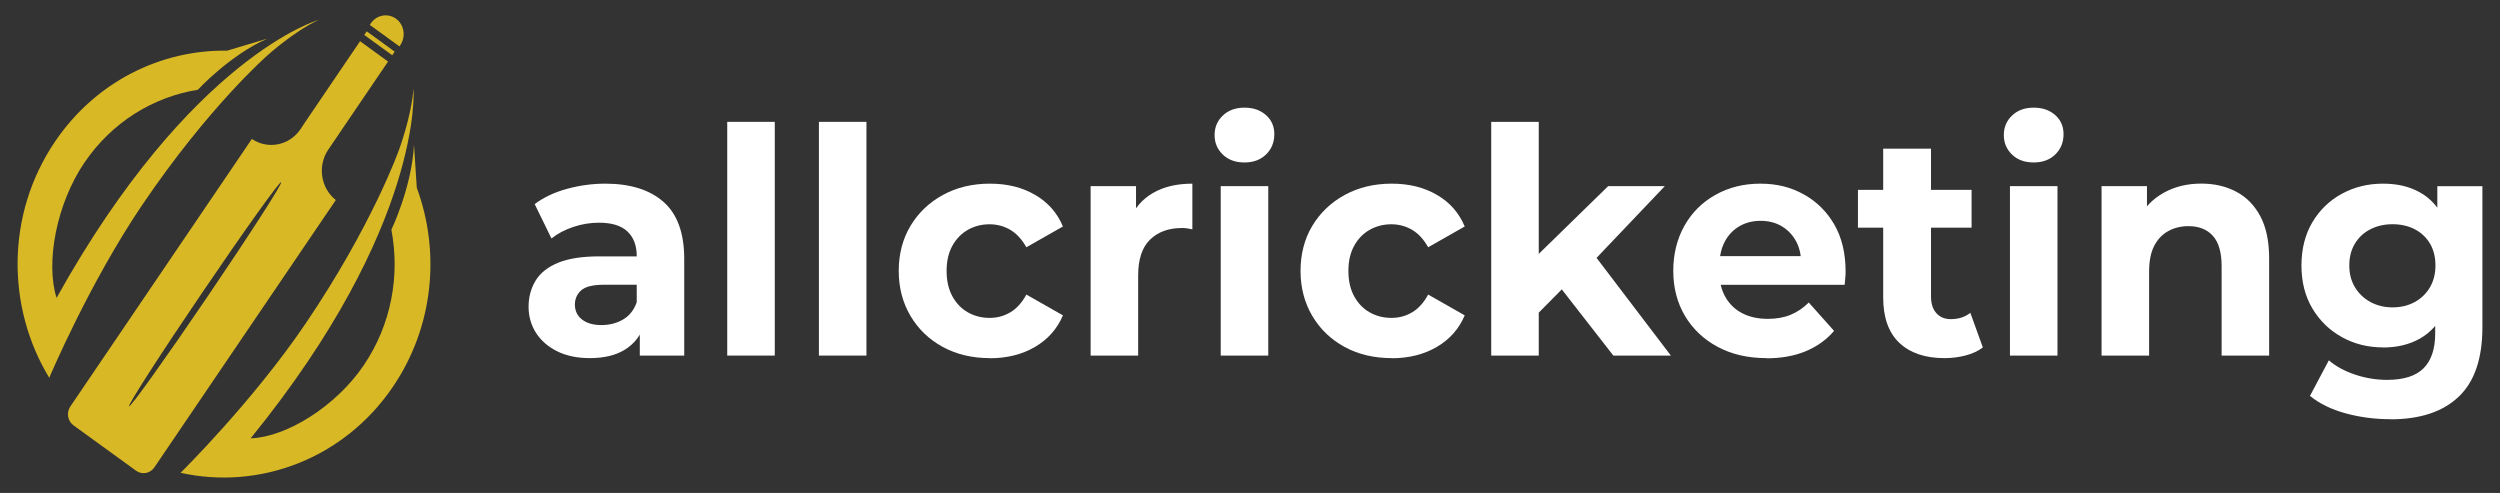
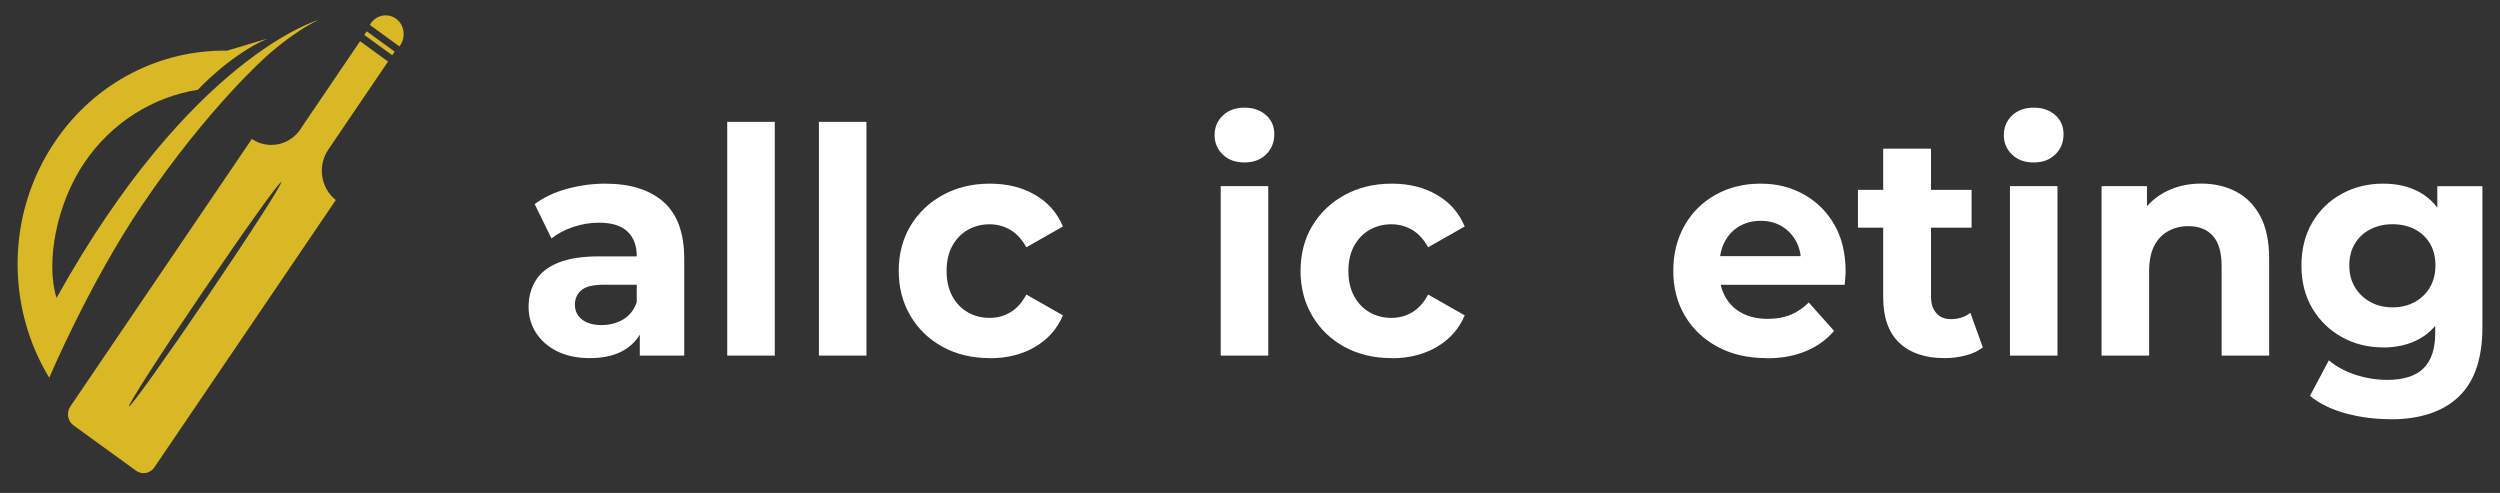
<svg xmlns="http://www.w3.org/2000/svg" width="142" height="28" viewBox="0 0 142 28" fill="none">
  <rect x="0" y="0" width="142" height="28" fill="#333333" stroke="none" />
  <g clip-path="url(#clip0_2030_2160)">
    <path d="M33.505 20.341C32.788 20.341 32.173 20.213 31.652 19.956C31.134 19.699 30.733 19.35 30.448 18.91C30.166 18.467 30.023 17.973 30.023 17.424C30.023 16.875 30.159 16.365 30.429 15.929C30.699 15.492 31.131 15.155 31.717 14.918C32.307 14.68 33.08 14.562 34.035 14.562H36.493V16.173H34.315C33.682 16.173 33.244 16.279 33.008 16.494C32.772 16.709 32.654 16.978 32.654 17.299C32.654 17.658 32.791 17.941 33.061 18.149C33.331 18.358 33.697 18.464 34.16 18.464C34.622 18.464 35.035 18.358 35.398 18.143C35.761 17.928 36.019 17.601 36.167 17.158L36.583 18.464C36.388 19.061 36.031 19.523 35.51 19.85C34.991 20.177 34.321 20.341 33.502 20.341H33.505ZM36.341 20.197V18.32L36.167 17.909V14.546C36.167 13.949 35.991 13.483 35.64 13.15C35.289 12.816 34.749 12.649 34.023 12.649C33.527 12.649 33.039 12.729 32.561 12.89C32.084 13.05 31.671 13.268 31.323 13.544L30.37 11.593C30.879 11.211 31.488 10.923 32.205 10.727C32.918 10.531 33.648 10.432 34.383 10.432C35.801 10.432 36.903 10.778 37.688 11.468C38.473 12.161 38.864 13.24 38.864 14.706V20.2H36.338L36.341 20.197Z" fill="white" />
    <path d="M41.307 20.197V6.921H44.007V20.197H41.307Z" fill="white" />
    <path d="M46.514 20.197V6.921H49.214V20.197H46.514Z" fill="white" />
    <path d="M56.222 20.341C55.219 20.341 54.329 20.129 53.55 19.706C52.771 19.282 52.159 18.695 51.716 17.944C51.272 17.193 51.048 16.34 51.048 15.386C51.048 14.433 51.272 13.567 51.716 12.829C52.159 12.091 52.771 11.504 53.55 11.077C54.329 10.65 55.219 10.432 56.222 10.432C57.224 10.432 58.059 10.643 58.791 11.067C59.524 11.491 60.051 12.091 60.374 12.864L58.298 14.045C58.043 13.593 57.739 13.262 57.382 13.053C57.026 12.845 56.631 12.739 56.206 12.739C55.756 12.739 55.346 12.845 54.977 13.053C54.608 13.262 54.313 13.564 54.096 13.958C53.876 14.353 53.767 14.828 53.767 15.39C53.767 15.951 53.876 16.429 54.096 16.831C54.316 17.232 54.608 17.533 54.977 17.742C55.346 17.95 55.756 18.056 56.206 18.056C56.656 18.056 57.026 17.95 57.382 17.742C57.739 17.533 58.047 17.196 58.298 16.731L60.374 17.912C60.051 18.676 59.524 19.273 58.791 19.703C58.059 20.133 57.202 20.348 56.222 20.348V20.341Z" fill="white" />
-     <path d="M61.947 20.197V10.573H64.526V13.31L64.163 12.505C64.439 11.824 64.883 11.308 65.495 10.958C66.106 10.605 66.851 10.432 67.726 10.432V13.025C67.624 13.002 67.521 12.983 67.422 12.97C67.323 12.957 67.229 12.951 67.136 12.951C66.376 12.951 65.771 13.172 65.321 13.612C64.871 14.051 64.647 14.732 64.647 15.653V20.197H61.947Z" fill="white" />
    <path d="M70.687 9.228C70.178 9.228 69.768 9.081 69.458 8.782C69.147 8.484 68.989 8.115 68.989 7.672C68.989 7.229 69.144 6.86 69.458 6.562C69.771 6.263 70.178 6.115 70.687 6.115C71.195 6.115 71.59 6.257 71.906 6.536C72.223 6.815 72.381 7.178 72.381 7.617C72.381 8.083 72.226 8.468 71.912 8.773C71.602 9.077 71.192 9.228 70.683 9.228H70.687ZM69.337 20.197V10.573H72.037V20.197H69.337Z" fill="white" />
    <path d="M79.044 20.341C78.042 20.341 77.151 20.129 76.372 19.706C75.593 19.282 74.982 18.695 74.538 17.944C74.094 17.193 73.871 16.34 73.871 15.386C73.871 14.433 74.094 13.567 74.538 12.829C74.982 12.091 75.593 11.504 76.372 11.077C77.151 10.65 78.042 10.432 79.044 10.432C80.046 10.432 80.881 10.643 81.614 11.067C82.346 11.491 82.874 12.091 83.196 12.864L81.12 14.045C80.866 13.593 80.561 13.262 80.205 13.053C79.848 12.845 79.454 12.739 79.028 12.739C78.578 12.739 78.169 12.845 77.799 13.053C77.43 13.262 77.135 13.564 76.918 13.958C76.698 14.353 76.589 14.828 76.589 15.39C76.589 15.951 76.698 16.429 76.918 16.831C77.138 17.232 77.43 17.533 77.799 17.742C78.169 17.95 78.578 18.056 79.028 18.056C79.478 18.056 79.848 17.95 80.205 17.742C80.561 17.533 80.869 17.196 81.12 16.731L83.196 17.912C82.874 18.676 82.346 19.273 81.614 19.703C80.881 20.133 80.025 20.348 79.044 20.348V20.341Z" fill="white" />
-     <path d="M84.701 20.197V6.921H87.401V20.197H84.701ZM86.933 18.23L87.001 14.812L91.343 10.573H94.561L90.39 14.956L88.987 16.157L86.93 18.233L86.933 18.23ZM91.638 20.197L88.488 16.153L90.182 13.987L94.905 20.197H91.634H91.638Z" fill="white" />
    <path d="M100.339 20.341C99.278 20.341 98.35 20.126 97.552 19.696C96.758 19.266 96.141 18.679 95.7 17.934C95.262 17.19 95.042 16.34 95.042 15.386C95.042 14.433 95.253 13.58 95.672 12.829C96.094 12.078 96.68 11.491 97.438 11.067C98.192 10.643 99.045 10.432 99.989 10.432C100.932 10.432 101.72 10.634 102.453 11.041C103.185 11.446 103.765 12.02 104.191 12.758C104.616 13.496 104.83 14.385 104.83 15.425C104.83 15.531 104.824 15.656 104.811 15.791C104.799 15.929 104.79 16.057 104.777 16.176H97.217V14.549H103.359L102.304 15.03C102.316 14.53 102.223 14.093 102.028 13.724C101.832 13.355 101.559 13.066 101.215 12.858C100.87 12.649 100.463 12.543 100.004 12.543C99.545 12.543 99.135 12.649 98.785 12.858C98.434 13.066 98.158 13.358 97.962 13.734C97.767 14.109 97.667 14.555 97.667 15.066V15.495C97.667 16.031 97.782 16.497 98.015 16.892C98.245 17.286 98.561 17.588 98.968 17.796C99.371 18.005 99.855 18.111 100.42 18.111C100.904 18.111 101.336 18.034 101.708 17.88C102.083 17.726 102.425 17.491 102.738 17.183L104.175 18.794C103.747 19.295 103.213 19.68 102.564 19.95C101.919 20.219 101.174 20.351 100.333 20.351L100.339 20.341Z" fill="white" />
    <path d="M105.531 12.932V10.785H111.986V12.932H105.531ZM110.444 20.341C109.349 20.341 108.495 20.052 107.884 19.475C107.272 18.897 106.965 18.034 106.965 16.888V8.445H109.681V16.837C109.681 17.241 109.78 17.559 109.985 17.787C110.186 18.015 110.46 18.127 110.807 18.127C111.245 18.127 111.614 18.008 111.915 17.768L112.626 19.735C112.359 19.937 112.033 20.091 111.648 20.19C111.26 20.293 110.86 20.341 110.444 20.341Z" fill="white" />
    <path d="M115.515 9.228C115.006 9.228 114.596 9.081 114.286 8.782C113.976 8.484 113.817 8.115 113.817 7.672C113.817 7.229 113.973 6.86 114.286 6.562C114.599 6.263 115.006 6.115 115.515 6.115C116.024 6.115 116.418 6.257 116.735 6.536C117.051 6.815 117.209 7.178 117.209 7.617C117.209 8.083 117.054 8.468 116.741 8.773C116.43 9.077 116.021 9.228 115.512 9.228H115.515ZM114.165 20.197V10.573H116.865V20.197H114.165Z" fill="white" />
    <path d="M125.03 10.428C125.769 10.428 126.43 10.579 127.01 10.884C127.593 11.189 128.05 11.654 128.385 12.28C128.72 12.906 128.887 13.708 128.887 14.687V20.197H126.188V15.117C126.188 14.34 126.023 13.769 125.694 13.4C125.365 13.031 124.9 12.845 124.301 12.845C123.872 12.845 123.491 12.941 123.149 13.13C122.808 13.32 122.544 13.602 122.355 13.971C122.166 14.34 122.069 14.831 122.069 15.438V20.197H119.369V10.573H121.948V13.24L121.464 12.434C121.799 11.789 122.277 11.295 122.901 10.948C123.525 10.602 124.232 10.428 125.03 10.428Z" fill="white" />
    <path d="M135.343 19.732C134.501 19.732 133.729 19.539 133.024 19.151C132.32 18.762 131.761 18.22 131.345 17.524C130.929 16.827 130.722 16.012 130.722 15.082C130.722 14.151 130.929 13.32 131.345 12.62C131.761 11.924 132.32 11.382 133.024 11.003C133.729 10.621 134.501 10.432 135.343 10.432C136.184 10.432 136.851 10.595 137.443 10.923C138.036 11.25 138.502 11.76 138.837 12.453C139.172 13.146 139.34 14.023 139.34 15.085C139.34 16.147 139.172 17.02 138.837 17.706C138.502 18.393 138.039 18.904 137.443 19.237C136.848 19.571 136.149 19.738 135.343 19.738V19.732ZM135.774 23.81C134.899 23.81 134.051 23.701 133.238 23.48C132.425 23.258 131.749 22.928 131.206 22.488L132.279 20.466C132.683 20.813 133.183 21.082 133.775 21.281C134.368 21.477 134.973 21.577 135.585 21.577C136.531 21.577 137.223 21.355 137.661 20.916C138.098 20.473 138.319 19.818 138.319 18.948V17.517L138.492 15.085L138.44 12.633V10.576H141V18.592C141 20.37 140.55 21.686 139.65 22.536C138.75 23.39 137.459 23.817 135.774 23.817V23.81ZM135.895 17.459C136.367 17.459 136.789 17.357 137.158 17.155C137.527 16.952 137.816 16.67 138.024 16.314C138.232 15.954 138.334 15.544 138.334 15.078C138.334 14.613 138.232 14.186 138.024 13.836C137.816 13.487 137.527 13.214 137.158 13.021C136.789 12.832 136.367 12.736 135.895 12.736C135.423 12.736 135.017 12.832 134.641 13.021C134.266 13.211 133.971 13.483 133.76 13.836C133.546 14.189 133.44 14.603 133.44 15.078C133.44 15.553 133.546 15.954 133.76 16.314C133.974 16.67 134.269 16.952 134.641 17.155C135.017 17.357 135.433 17.459 135.895 17.459Z" fill="white" />
    <path d="M12.908 2.877C9.153 2.82 5.435 4.626 3.12 8.05C0.333 12.168 0.364 17.453 2.797 21.458C2.797 21.458 5.062 16.095 8.079 11.638C11.862 6.051 15.192 3.144 15.192 3.144C15.192 3.144 16.647 1.818 18.084 1.135C18.084 1.135 10.85 3.205 3.213 16.92C2.577 14.911 3.213 11.574 4.783 9.254C6.36 6.924 8.721 5.502 11.238 5.098C11.238 5.098 13.044 3.134 15.186 2.194L12.905 2.877H12.908Z" fill="#D9B825" />
-     <path d="M23.676 10.672C25.014 14.302 24.645 18.531 22.329 21.952C19.543 26.069 14.729 27.847 10.257 26.855C10.257 26.855 14.354 22.818 17.37 18.361C21.153 12.774 22.652 8.541 22.652 8.541C22.652 8.541 23.357 6.674 23.487 5.043C23.487 5.043 24.086 12.78 14.236 24.898C16.281 24.827 19.093 23.066 20.663 20.745C22.239 18.416 22.724 15.636 22.23 13.05C22.23 13.05 23.394 10.624 23.515 8.22L23.673 10.669L23.676 10.672Z" fill="#D9B825" />
    <path d="M21.005 1.414L22.69 2.637L22.736 2.566C23.068 2.078 22.96 1.388 22.482 1.055C22.016 0.73 21.386 0.849 21.064 1.327L21.005 1.414Z" fill="#D9B825" />
    <path d="M20.828 1.779L20.689 1.984L22.279 3.138L22.418 2.933L20.828 1.779Z" fill="#D9B825" />
    <path d="M14.301 7.899L3.995 23.088C3.759 23.434 3.84 23.916 4.175 24.16L7.728 26.736C8.063 26.98 8.529 26.897 8.765 26.55L19.074 11.362C18.218 10.685 18.022 9.427 18.643 8.503L22.041 3.497L20.452 2.341L17.246 7.065C17.194 7.142 17.144 7.222 17.094 7.299C17.085 7.315 17.076 7.328 17.066 7.341C16.439 8.265 15.22 8.506 14.31 7.896L14.301 7.899ZM11.499 16.602C13.885 13.085 15.887 10.287 15.971 10.348C16.055 10.409 14.189 13.31 11.803 16.824C9.416 20.341 7.415 23.139 7.331 23.078C7.247 23.017 9.112 20.116 11.499 16.602Z" fill="#D9B825" />
  </g>
  <defs>
    <clipPath id="clip0_2030_2160">
      <rect width="140" height="26.25" fill="white" transform="translate(1 0.875)" />
    </clipPath>
  </defs>
</svg>